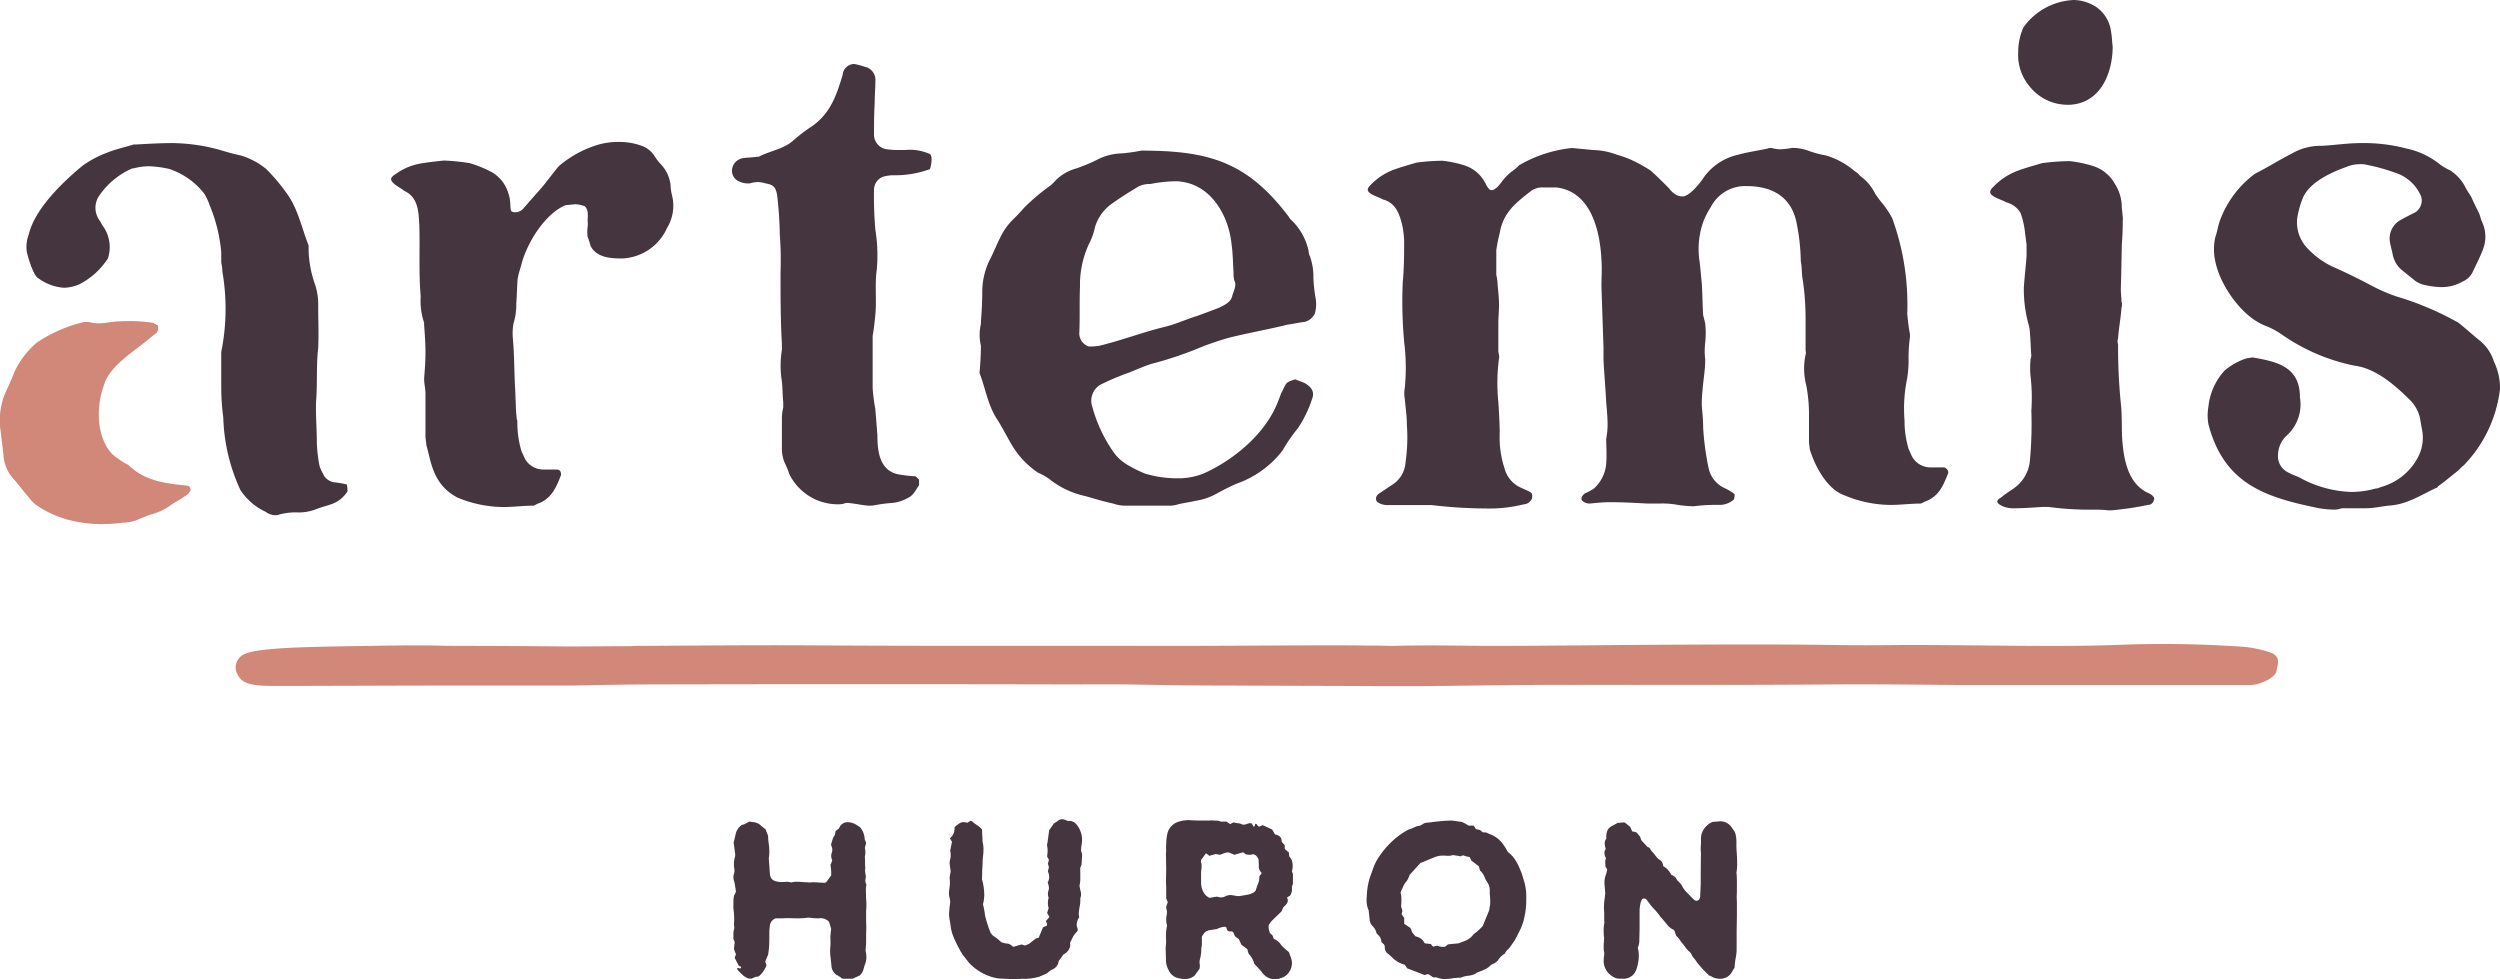
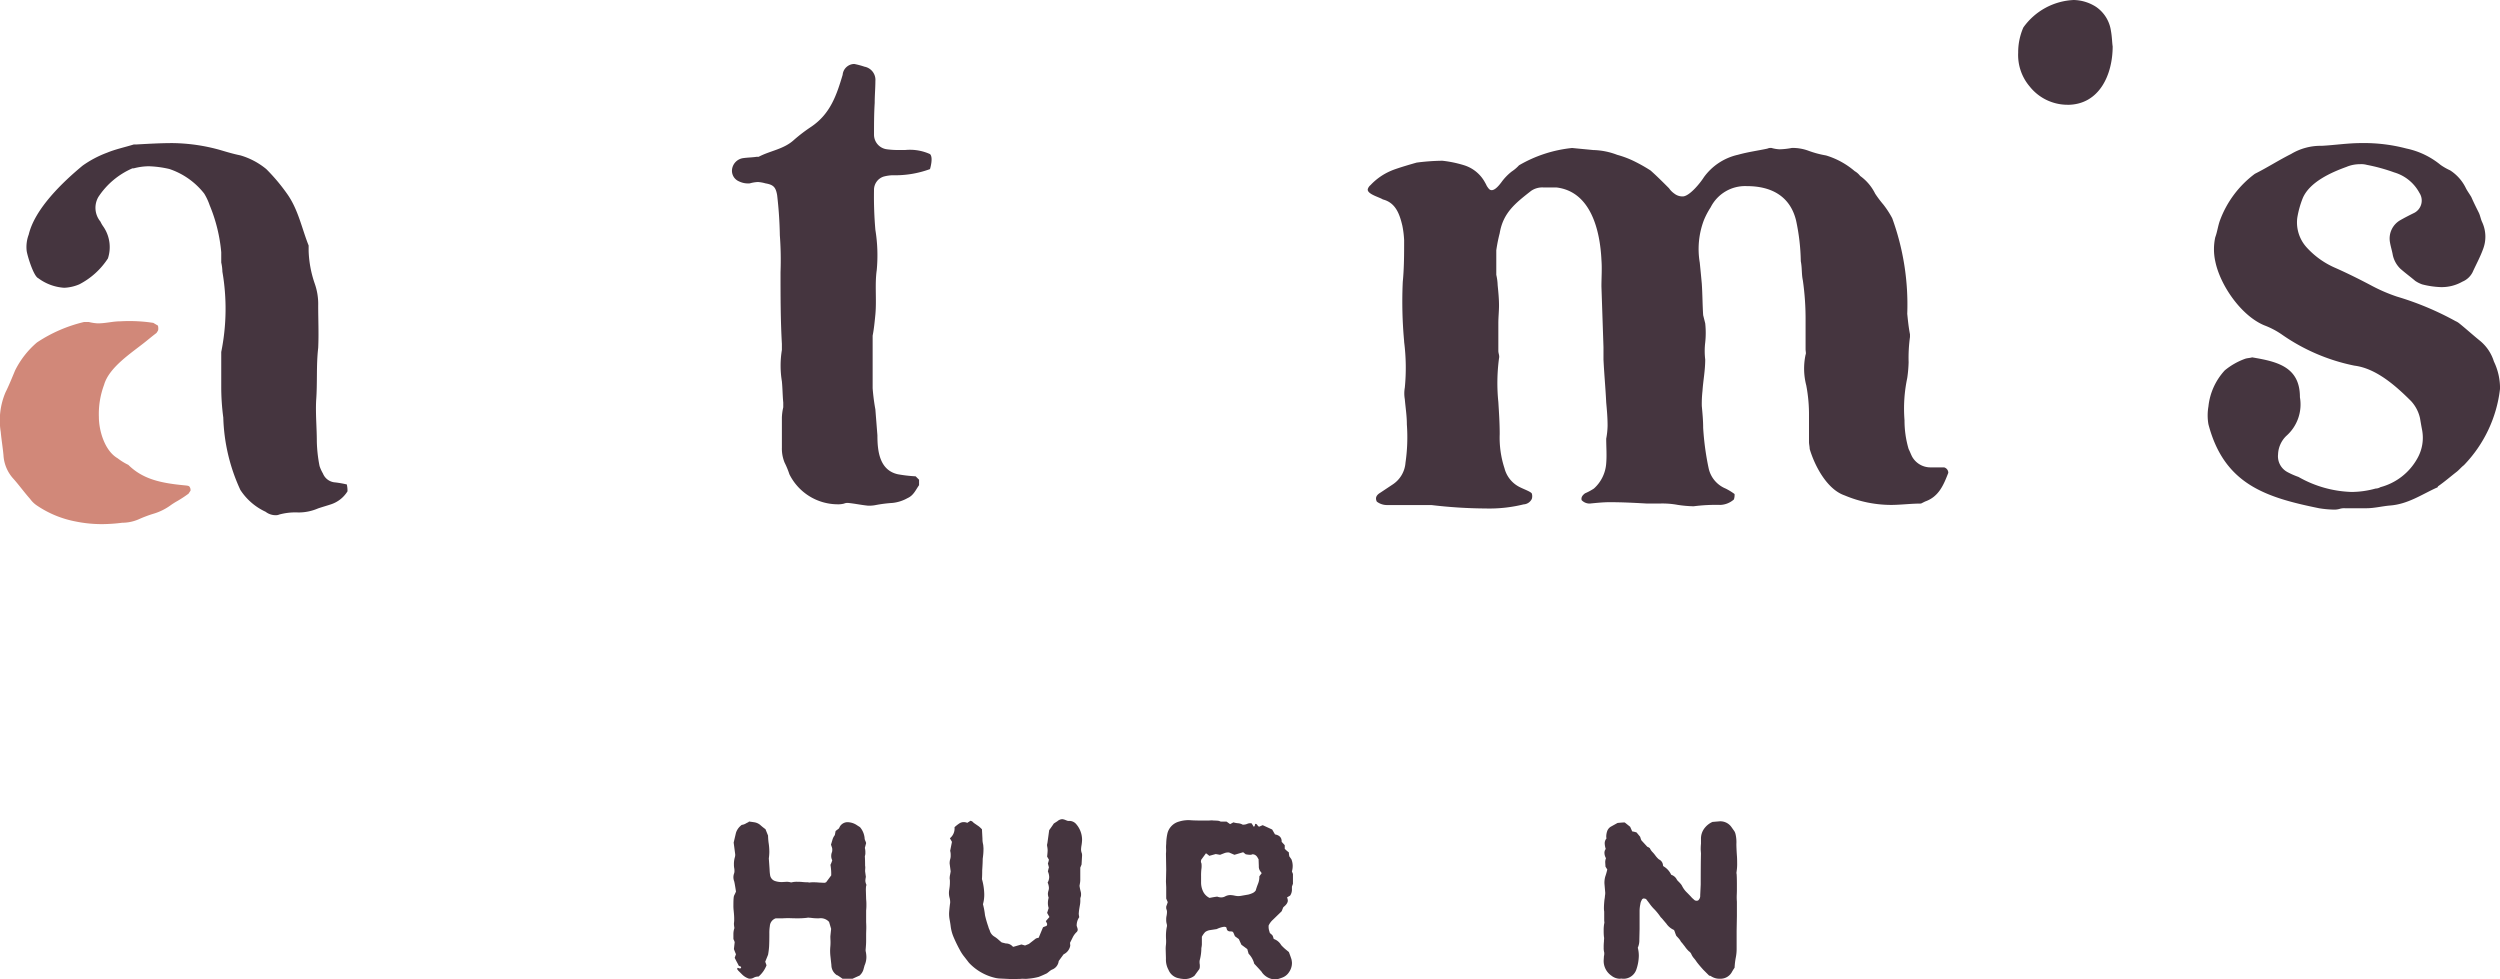
<svg xmlns="http://www.w3.org/2000/svg" id="Group_445" data-name="Group 445" width="229.624" height="89.954" viewBox="0 0 229.624 89.954">
  <defs>
    <clipPath id="clip-path">
      <rect id="Rectangle_1322" data-name="Rectangle 1322" width="229.624" height="89.954" fill="none" />
    </clipPath>
  </defs>
  <g id="Group_443" data-name="Group 443" clip-path="url(#clip-path)">
    <path id="Path_233" data-name="Path 233" d="M35.656,65.227a9.646,9.646,0,0,0-1.066-.188,1.3,1.3,0,0,1-1.129-.815,3.65,3.65,0,0,1-.313-.69,13.093,13.093,0,0,1-.251-2.257c0-1.254-.125-2.508-.062-3.763.125-1.63,0-3.2.188-4.828.062-1.316,0-2.571,0-3.888a5.591,5.591,0,0,0-.314-2.007,10.2,10.2,0,0,1-.564-3.01v-.5c-.627-1.568-.941-3.261-1.944-4.7a17.3,17.3,0,0,0-1.944-2.319A6.683,6.683,0,0,0,25.874,35c-.627-.126-1.254-.314-1.881-.5a16.793,16.793,0,0,0-4.327-.627c-1.129,0-2.195.062-3.324.125h-.251c-.816.251-1.693.439-2.446.752a9.708,9.708,0,0,0-2.258,1.192C9.57,37.447,7,39.893,6.435,42.276a3.21,3.21,0,0,0-.188,1.5c.062.439.627,2.32,1.066,2.508a4.459,4.459,0,0,0,2.383.878,3.957,3.957,0,0,0,1.38-.314,6.9,6.9,0,0,0,2.634-2.383,3.325,3.325,0,0,0-.439-2.947,2.713,2.713,0,0,1-.251-.438,1.982,1.982,0,0,1-.188-2.258,7.107,7.107,0,0,1,3.135-2.633h.125a5.58,5.58,0,0,1,1.379-.188,9.649,9.649,0,0,1,1.881.251,6.808,6.808,0,0,1,3.2,2.257,5.344,5.344,0,0,1,.5,1.066,14.6,14.6,0,0,1,1.066,4.327v.941a4.14,4.14,0,0,1,.106.843,20.021,20.021,0,0,1-.106,7.375v3.2a21.339,21.339,0,0,0,.188,2.822,16.918,16.918,0,0,0,1.568,6.647,5.531,5.531,0,0,0,2.32,2.007,1.5,1.5,0,0,0,.878.314.8.8,0,0,0,.376-.062A5.591,5.591,0,0,1,31.2,67.8a4.51,4.51,0,0,0,1.819-.376c.376-.126.815-.251,1.191-.376a2.814,2.814,0,0,0,1.505-1.192,2.587,2.587,0,0,0-.063-.627" transform="translate(-3.797 -20.73)" fill="#45353f" />
    <path id="Path_234" data-name="Path 234" d="M173.288,24.782a1.2,1.2,0,0,1,1-1c.438-.063.878-.063,1.254-.125h.188c1.066-.565,2.321-.69,3.261-1.568a14.747,14.747,0,0,1,1.568-1.192c1.756-1.191,2.32-2.885,2.884-4.766a1.09,1.09,0,0,1,1.066-1,7.17,7.17,0,0,1,.941.251,1.232,1.232,0,0,1,1,1.317c0,.627-.063,1.316-.063,2.007-.063,1-.063,2.007-.063,2.947a1.352,1.352,0,0,0,1.192,1.316,7.568,7.568,0,0,0,1.191.063h.5a4.468,4.468,0,0,1,2.258.376c.332.315,0,1.38,0,1.38a9.27,9.27,0,0,1-3.449.564,3.68,3.68,0,0,0-.815.125,1.279,1.279,0,0,0-.878,1.254,35.765,35.765,0,0,0,.126,3.637,14.556,14.556,0,0,1,.125,3.7c-.188,1.317,0,2.7-.125,4.076-.063.627-.126,1.317-.251,1.944v4.829a18.22,18.22,0,0,0,.251,1.944c.062.815.125,1.568.187,2.382,0,1.443.188,3.2,1.882,3.575a13.026,13.026,0,0,0,1.63.188l.314.314v.5c-.314.439-.5.941-1.066,1.191a3.558,3.558,0,0,1-1.38.439,12.31,12.31,0,0,0-1.5.188,3.048,3.048,0,0,1-.753.063c-.627-.063-1.191-.189-1.819-.251a.8.8,0,0,0-.376.062,2.127,2.127,0,0,1-.627.063,4.965,4.965,0,0,1-4.389-2.759,7.612,7.612,0,0,0-.439-1.066,3.375,3.375,0,0,1-.251-1.38V47.608a4.82,4.82,0,0,1,.126-.941v-.439c-.063-.627-.063-1.317-.126-1.944a8.9,8.9,0,0,1,0-2.884v-.564c-.125-2.195-.125-4.39-.125-6.585a30.44,30.44,0,0,0-.063-3.386,36.791,36.791,0,0,0-.25-3.7c-.126-.69-.314-.941-1.066-1.066a3.228,3.228,0,0,0-.69-.125,3.139,3.139,0,0,0-.752.125,1.912,1.912,0,0,1-1-.188,1.051,1.051,0,0,1-.627-1.128" transform="translate(-106.046 -9.256)" fill="#45353f" />
-     <path id="Path_235" data-name="Path 235" d="M261.794,57.033c.627.377.878.815.627,1.443a10.768,10.768,0,0,1-1.316,2.7,14.284,14.284,0,0,0-1.38,2.007,9.153,9.153,0,0,1-4.264,3.073c-.565.251-1.191.564-1.756.878a5.869,5.869,0,0,1-2.006.689c-.5.125-1.066.188-1.568.314a2.675,2.675,0,0,1-.689.125h-4.2a3.187,3.187,0,0,1-1.066-.188c-.878-.188-1.693-.439-2.571-.689A8.021,8.021,0,0,1,238.53,66a5.14,5.14,0,0,0-1.253-.752,7.936,7.936,0,0,1-2.509-2.7c-.438-.752-.815-1.5-1.254-2.194-.878-1.317-1.066-2.822-1.631-4.265.063-.815.126-1.693.126-2.508a4.33,4.33,0,0,1,0-2.007V51.39c.062-.878.125-1.819.125-2.7a6.625,6.625,0,0,1,.752-3.135c.314-.627.565-1.254.878-1.881a5.96,5.96,0,0,1,1.254-1.756,13.75,13.75,0,0,0,.941-1,19.317,19.317,0,0,1,2.446-2.069,3.838,3.838,0,0,0,.5-.5,4.331,4.331,0,0,1,1.881-1.066,15.71,15.71,0,0,0,1.819-.753,5.2,5.2,0,0,1,2.383-.627,16.819,16.819,0,0,0,1.756-.251c6.146,0,9.72,1,13.545,6.083a1.1,1.1,0,0,0,.251.314,5.5,5.5,0,0,1,1.568,2.822,1.178,1.178,0,0,0,.126.5,5.588,5.588,0,0,1,.313,2.007,15.119,15.119,0,0,0,.188,1.756,3.061,3.061,0,0,1-.062,1.5,1.435,1.435,0,0,1-.941.753c-.564.062-1.066.188-1.568.251-1.756.439-3.574.753-5.33,1.192a25.412,25.412,0,0,0-3.073,1.066A33.019,33.019,0,0,1,248,55.152a8.04,8.04,0,0,0-1.129.376c-.626.251-1.191.5-1.755.69-.627.251-1.254.5-1.881.815a1.7,1.7,0,0,0-1,2.132,13.422,13.422,0,0,0,1.881,4.076,4.2,4.2,0,0,0,1.317,1.254,13.2,13.2,0,0,0,1.63.815,10.126,10.126,0,0,0,3.072.439,6.1,6.1,0,0,0,2.321-.439c2.822-1.254,5.831-3.763,6.9-6.773.125-.251.188-.564.313-.752.44-.878.314-.815,1.192-1.129.314.126.689.251.94.376m-18.937-3.449c2.069-.5,4.013-1.254,6.083-1.756,1-.251,1.944-.689,2.947-1,.689-.251,1.38-.5,2.006-.752.5-.251,1.066-.5,1.192-1.066.125-.5.439-.941.188-1.443a2.127,2.127,0,0,1-.063-.627c-.062-.941-.062-1.818-.188-2.7-.251-2.508-1.756-5.268-4.453-5.707a3.557,3.557,0,0,0-.814-.063,13.08,13.08,0,0,0-2.195.251,2.293,2.293,0,0,0-1.129.251c-.816.5-1.631,1-2.32,1.5a4.092,4.092,0,0,0-1.63,2.195,5.62,5.62,0,0,1-.5,1.443,8.907,8.907,0,0,0-.878,4.013c-.063,1.442,0,2.822-.063,4.264a1.254,1.254,0,0,0,.878,1.254,4.738,4.738,0,0,0,.941-.063" transform="translate(-141.912 -21.818)" fill="#45353f" />
    <path id="Path_236" data-name="Path 236" d="M376.712,64.35H375.52a1.929,1.929,0,0,1-1.756-1c-.125-.251-.188-.438-.314-.689a9.2,9.2,0,0,1-.376-2.634,13.571,13.571,0,0,1,.251-3.888,12.215,12.215,0,0,0,.126-1.442,13.982,13.982,0,0,1,.125-2.321v-.251c-.125-.627-.188-1.254-.251-1.881a23.214,23.214,0,0,0-1.38-8.779,8.53,8.53,0,0,0-.815-1.254,10.506,10.506,0,0,1-.752-1,4.367,4.367,0,0,0-1.38-1.63,1.687,1.687,0,0,0-.5-.439,7.231,7.231,0,0,0-2.634-1.442,9.052,9.052,0,0,1-1.63-.439,4.214,4.214,0,0,0-1.5-.251,6.9,6.9,0,0,1-1.129.126,3.133,3.133,0,0,1-.752-.126.8.8,0,0,0-.377.063c-.878.188-1.818.314-2.7.565a5.273,5.273,0,0,0-3.135,2.07c-.314.5-1.317,1.756-1.944,1.756a1.206,1.206,0,0,1-.753-.251,1.916,1.916,0,0,1-.5-.5c-.564-.565-1.129-1.129-1.693-1.63a14.7,14.7,0,0,0-1.693-.941,9.007,9.007,0,0,0-1.379-.5,6.513,6.513,0,0,0-2.195-.439c-.627-.062-1.317-.125-1.944-.188a12.084,12.084,0,0,0-4.875,1.591,3.486,3.486,0,0,1-.662.565,4.821,4.821,0,0,0-.962,1c-.229.3-.794,1.034-1.167.565-.061-.076-.111-.15-.165-.231a3.163,3.163,0,0,0-.166-.32,3.293,3.293,0,0,0-1.888-1.574,10.655,10.655,0,0,0-2.029-.425,19.465,19.465,0,0,0-2.364.171s-1.774.495-2.358.756a5.531,5.531,0,0,0-1.872,1.306.761.761,0,0,0-.254.363c-.109.464,1.085.753,1.376.957,1.182.3,1.54,1.339,1.795,2.407a8.8,8.8,0,0,1,.165,1.336c0,1.254,0,2.571-.125,3.825a39.673,39.673,0,0,0,.125,5.456v.062a18.775,18.775,0,0,1,.063,4.2,3.029,3.029,0,0,0,0,1.066c.062.752.188,1.505.188,2.32a16.281,16.281,0,0,1-.126,3.512,2.619,2.619,0,0,1-1.191,2.007l-1.129.752c-.313.188-.5.439-.313.815a1.538,1.538,0,0,0,.94.314h4.076a43.765,43.765,0,0,0,4.954.314,13.115,13.115,0,0,0,3.511-.376.886.886,0,0,0,.753-.5.825.825,0,0,0,0-.5c-.1-.17-.69-.376-1.066-.565a2.674,2.674,0,0,1-1.443-1.756,9.034,9.034,0,0,1-.439-3.135c0-1-.063-1.944-.125-2.947a17.211,17.211,0,0,1,.062-4.013c.063-.25-.062-.438-.062-.689V51.119c0-.564.062-1.128.062-1.63,0-.627-.062-1.254-.125-1.881a4.823,4.823,0,0,0-.125-.941V44.409a14.021,14.021,0,0,1,.313-1.568c.314-1.881,1.443-2.759,2.885-3.888a1.814,1.814,0,0,1,1.128-.314h1.192c3.2.376,4.013,4.013,4.139,6.647.063.815,0,1.63,0,2.446.063,1.881.125,3.7.188,5.581v1.129c.063,1.317.189,2.633.251,3.951.063.689.126,1.38.126,2.132a6.928,6.928,0,0,1-.126,1.191c0,.753.063,1.505,0,2.258a3.419,3.419,0,0,1-1.129,2.32,5.221,5.221,0,0,1-.815.439c-.251.188-.376.376-.313.627a.993.993,0,0,0,.752.313c.627-.063,1.254-.125,1.818-.125,1.192,0,2.32.062,3.449.125h1.129a7.708,7.708,0,0,1,1.693.125,11.174,11.174,0,0,0,1.443.126,15.94,15.94,0,0,1,2.445-.126,1.99,1.99,0,0,0,1.254-.5,1.226,1.226,0,0,0,.062-.5,5.653,5.653,0,0,0-.815-.5,2.614,2.614,0,0,1-1.568-1.881,25.007,25.007,0,0,1-.5-3.7c0-.69-.062-1.317-.125-2.007a10.606,10.606,0,0,1,.063-1.38c.062-.941.251-1.881.251-2.884a6.538,6.538,0,0,1,0-1.568,8.255,8.255,0,0,0,0-1.756l-.189-.752c-.062-.941-.062-1.944-.125-2.885-.063-.689-.125-1.317-.188-1.944a7.473,7.473,0,0,1,.376-3.888,7.191,7.191,0,0,1,.627-1.192,3.543,3.543,0,0,1,3.324-1.944c2.195,0,3.951.878,4.515,3.135a19.225,19.225,0,0,1,.439,3.762c.126.627.063,1.192.188,1.756a25.008,25.008,0,0,1,.251,3.7V53.5c0,.188.063.376,0,.5a6.121,6.121,0,0,0,.063,2.822,14.3,14.3,0,0,1,.251,2.822V62.03c0,.188.063.439.063.627.439,1.5,1.568,3.7,3.2,4.264a11.042,11.042,0,0,0,4.264.878c.878,0,1.819-.125,2.759-.125l.376-.188c1.254-.439,1.693-1.5,2.132-2.633a.516.516,0,0,0-.376-.5" transform="translate(-198.145 -21.422)" fill="#45353f" />
-     <path id="Path_237" data-name="Path 237" d="M118.389,38.473a3.716,3.716,0,0,1-.125-.878,3.287,3.287,0,0,0-.938-1.987,5.833,5.833,0,0,1-.564-.753,2.347,2.347,0,0,0-.941-.815,5.874,5.874,0,0,0-2.32-.438,6.5,6.5,0,0,0-1.881.25,9.893,9.893,0,0,0-3.64,1.987c-.313.376-1.129,1.442-1.442,1.819s-1.394,1.585-1.77,2.025a.981.981,0,0,1-.752.376A.567.567,0,0,1,103.7,40c-.265-.114-.012-.842-.378-1.805a3.3,3.3,0,0,0-1.588-1.876,10.717,10.717,0,0,0-1.924-.77,19.474,19.474,0,0,0-2.358-.24s-1.833.18-2.454.336a5.528,5.528,0,0,0-2.069.963.754.754,0,0,0-.313.314c-.188.438.939.929,1.19,1.18,1.289.575,1.316,1.944,1.379,3.2.063,2.132-.063,4.327.125,6.459a6.413,6.413,0,0,0,.314,2.446v.188c.063.878.125,1.694.125,2.571,0,.815-.062,1.568-.125,2.382,0,.439.125.941.125,1.38V60.81l.019.006v.007c0,.188.063.439.063.627.439,1.5.563,3.589,2.84,4.807a11.051,11.051,0,0,0,4.265.878c.878,0,1.818-.126,2.759-.126l.376-.188c1.254-.438,1.693-1.5,2.132-2.633,0-.319-.1-.466-.376-.5h-1.192a1.929,1.929,0,0,1-1.756-1c-.126-.251-.189-.439-.314-.69a9.223,9.223,0,0,1-.376-2.633c-.008-.086-.007-.171-.013-.257l-.038.006c-.012-.17-.024-.341-.048-.506-.063-.878-.063-1.819-.126-2.7-.062-1.443-.062-2.884-.188-4.264a5.087,5.087,0,0,1,.063-1.38,5.809,5.809,0,0,0,.251-1.819c.062-.753.062-1.5.125-2.258a8.339,8.339,0,0,1,.313-1.191c.439-1.944,2.132-4.767,4.076-5.582l.9-.092a2.724,2.724,0,0,1,.89.193c.361.385.251.878.251,1.316.062.69-.082.512-.01,1.474.063.063.25.789.313.914.564,1,1.795,1.086,2.861,1.086a4.73,4.73,0,0,0,4.138-2.822,3.892,3.892,0,0,0,.439-3.01" transform="translate(-56.67 -20.564)" fill="#45353f" />
    <path id="Path_238" data-name="Path 238" d="M482.249,9.627c2.946,0,4.156-2.788,4.156-5.366-.053-.316-.053-.842-.158-1.42a3.218,3.218,0,0,0-1.367-2.21A3.93,3.93,0,0,0,482.827,0,6.008,6.008,0,0,0,478.2,2.525a5.7,5.7,0,0,0-.474,2.314,4.463,4.463,0,0,0,1.053,3.1,4.439,4.439,0,0,0,3.472,1.684" transform="translate(-292.357)" fill="#45353f" />
-     <path id="Path_239" data-name="Path 239" d="M485.574,68.587c-1.819-.878-2.195-3.135-2.32-4.954-.063-1.066,0-2.195-.126-3.261a51.826,51.826,0,0,1-.25-5.393.866.866,0,0,1,0-.564c.062-.941.25-1.881.313-2.822a.869.869,0,0,0,0-.565c0-.376-.063-.752-.063-1.128.044-1.365.063-2.7.09-4.053h0c.1-1.275.072-1.66.1-2.526-.015,0-.08-.861-.1-.866a3.944,3.944,0,0,0-.613-2.189,3.511,3.511,0,0,0-2.012-1.676,11.348,11.348,0,0,0-2.162-.453,20.752,20.752,0,0,0-2.518.182s-1.89.527-2.512.806a5.882,5.882,0,0,0-1.994,1.391.808.808,0,0,0-.271.387c-.116.495,1.156.8,1.466,1.019a2.1,2.1,0,0,1,1.311.967,7.536,7.536,0,0,1,.433,1.994c.062.313.062.564.125.878v1.066c-.063.941-.188,1.944-.251,2.947a12.241,12.241,0,0,0,.439,3.386,3.173,3.173,0,0,1,.126.816c.063.689.063,1.379.125,2.069,0,.063-.063.188-.063.251a7.647,7.647,0,0,0,0,1.693,16.846,16.846,0,0,1,.063,3.072,36.189,36.189,0,0,1-.125,4.515A3.509,3.509,0,0,1,473.6,67.96c-.44.376-.941.627-1.38,1-.126.125-.439.226-.439.439s.376.376.5.439a2.52,2.52,0,0,0,.94.188c.878,0,1.756-.063,2.7-.126h.564a28.2,28.2,0,0,0,4.013.251,12.136,12.136,0,0,1,1.505.062h.25a29.284,29.284,0,0,0,3.386-.5c.314,0,.5-.251.564-.565-.063-.313-.376-.439-.627-.564" transform="translate(-288.332 -23.338)" fill="#45353f" />
    <path id="Path_240" data-name="Path 240" d="M531.071,57.2a3.849,3.849,0,0,1-1.254,3.574,2.484,2.484,0,0,0-.752,1.693,1.645,1.645,0,0,0,.878,1.631,6.927,6.927,0,0,0,1,.438,10.453,10.453,0,0,0,4.891,1.38,8.433,8.433,0,0,0,2.195-.314.9.9,0,0,0,.439-.126,5.478,5.478,0,0,0,3.387-2.633,3.84,3.84,0,0,0,.439-2.633c-.063-.314-.126-.69-.189-1.066a3.416,3.416,0,0,0-.816-1.568c-1.379-1.379-3.2-3.01-5.2-3.26a17.755,17.755,0,0,1-6.71-2.885,7.462,7.462,0,0,0-1.567-.815c-2.132-.878-4.076-3.7-4.515-5.895a5.189,5.189,0,0,1,0-2.195c.188-.5.251-1.066.439-1.568a9.4,9.4,0,0,1,3.2-4.264c1.129-.564,2.195-1.254,3.324-1.819a5.274,5.274,0,0,1,2.822-.752c1.192-.062,2.382-.251,3.637-.251a15.286,15.286,0,0,1,4.139.5,7.3,7.3,0,0,1,3.135,1.505,5.4,5.4,0,0,0,.878.5,4.021,4.021,0,0,1,1.443,1.631c.125.251.313.5.5.815.188.439.439.941.69,1.443.125.25.188.627.313.878a3.177,3.177,0,0,1,.063,2.508c-.251.69-.627,1.38-.941,2.07a1.828,1.828,0,0,1-.941.878,3.821,3.821,0,0,1-2.006.5,7.887,7.887,0,0,1-1.693-.251,2.917,2.917,0,0,1-.627-.314c-.439-.376-.878-.689-1.379-1.129a2.49,2.49,0,0,1-.69-1.254c-.063-.376-.188-.753-.251-1.129a1.94,1.94,0,0,1,.941-2.07c.438-.251.815-.439,1.191-.627a1.277,1.277,0,0,0,.565-1.881,3.856,3.856,0,0,0-2.32-1.881,16.44,16.44,0,0,0-2.508-.69,1.933,1.933,0,0,0-.627-.063,3.191,3.191,0,0,0-1.254.251c-1.379.5-3.386,1.379-4.013,2.884a8.674,8.674,0,0,0-.5,1.819,3.416,3.416,0,0,0,.815,2.633,7.621,7.621,0,0,0,2.7,1.945c1.129.5,2.258,1.065,3.324,1.63a15.221,15.221,0,0,0,2.32,1,27.2,27.2,0,0,1,5.392,2.258,1.373,1.373,0,0,1,.314.187c.627.5,1.317,1.129,1.944,1.631a3.99,3.99,0,0,1,1.254,1.881,5.656,5.656,0,0,1,.564,2.508,12.075,12.075,0,0,1-3.323,7.023c-.251.188-.439.439-.69.627-.564.438-1.066.878-1.693,1.317a.135.135,0,0,1-.125.125c-1.379.627-2.634,1.505-4.265,1.631-.752.063-1.442.251-2.194.251H535.21a1.4,1.4,0,0,0-.5.062,1.732,1.732,0,0,1-.564.063,9.445,9.445,0,0,1-1.317-.125c-4.891-1-8.716-2.195-10.159-7.713a4.74,4.74,0,0,1,0-1.63,5.77,5.77,0,0,1,1.505-3.324,6.3,6.3,0,0,1,1.881-1.066c.188-.063.438-.063.627-.126,2.195.377,4.39.815,4.39,3.638" transform="translate(-319.827 -20.73)" fill="#45353f" />
-     <path id="Path_241" data-name="Path 241" d="M240.072,152.7a10.511,10.511,0,0,1,2.74.575c.922.418.5,1.2.448,1.638-.071.647-1.563,1.306-2.386,1.306H213.865c-3.546-.026-7.366-.08-11.185-.053-9.276.08-18.825.027-28.373.053-3.274.027-6.547.08-9.822.107h-3.547c-4.365-.027-8.73-.027-13.368-.054-2.728,0-5.729-.026-8.457-.08-2.455-.054-4.638-.027-7.093-.027-12.55-.027-24.826-.027-37.376,0-2.455,0-5.183.053-7.912.106H75.819c-5.729,0-11.334.035-16.558.036-2.068,0-2.864-.255-3.215-.952a1.32,1.32,0,0,1,.619-1.99c1.308-.605,6.373-.647,9.6-.71,2.455-.027,5.184-.107,8.185-.054.819.027,1.637.027,2.455.027,3,0,6.275.027,9.549.053,1.91,0,3.547-.026,5.456-.026.273,0,.546-.027.819-.027,5.184-.027,10.367-.08,15.55-.053,11.186.08,22.1.026,33.284.053,5.183,0,10.367-.053,15.55-.053,1.091,0,2.456.026,3.546.026.546,0,.819.027,1.364.027,3-.08,5.73-.027,8.73,0,5.456,0,10.913-.08,16.369-.106,5.183-.027,10.367-.053,15.551.026,1.909.027,3.819.027,6,0,6.821-.026,14.834.22,20.381-.028a106.566,106.566,0,0,1,11.01.179" transform="translate(-34.163 -93.303)" fill="#d18879" />
    <path id="Path_242" data-name="Path 242" d="M17.5,91.588a.523.523,0,0,0-.112-.385c-.08-.08-.287-.085-.4-.1-2.115-.2-3.831-.526-5.2-1.883a5.4,5.4,0,0,1-.984-.608c-1.192-.689-1.722-2.538-1.722-3.792a7.657,7.657,0,0,1,.477-2.953c.464-1.62,2.508-2.92,3.8-3.955.344-.276.6-.494,1.019-.811.053-.106.138-.18.156-.3a1.084,1.084,0,0,0-.028-.373l-.429-.253s-.358-.051-.433-.06a14.765,14.765,0,0,0-2.6-.081c-.689,0-1.317.188-2.069.188a4.3,4.3,0,0,1-.815-.125H7.718a13.347,13.347,0,0,0-4.326,1.881,8.126,8.126,0,0,0-2.007,2.571c-.314.752-.565,1.38-.878,2.007A6.591,6.591,0,0,0,.068,86.2c.063.69.189,1.442.251,2.132a3.5,3.5,0,0,0,.941,2.195c.5.565,1,1.254,1.505,1.819a2.41,2.41,0,0,0,.565.564,9.456,9.456,0,0,0,3.574,1.5,11.916,11.916,0,0,0,2.571.251,15.375,15.375,0,0,0,1.756-.126,3.792,3.792,0,0,0,1.5-.313,11.31,11.31,0,0,1,1.317-.5,5.18,5.18,0,0,0,1.568-.752,6.484,6.484,0,0,1,.689-.439,11.313,11.313,0,0,0,1.012-.667Z" transform="translate(0 -46.521)" fill="#d18879" />
    <path id="Path_243" data-name="Path 243" d="M183.128,208.615a1.11,1.11,0,0,1-.518-.942c-.016-.142-.043-.393-.083-.755a4.414,4.414,0,0,1-.012-.966,4.3,4.3,0,0,0,.012-.53c-.008-.149-.012-.279-.012-.389l.071-.683-.189-.636a1.039,1.039,0,0,0-.919-.33,4.673,4.673,0,0,1-.778-.047,1.039,1.039,0,0,1-.153-.012.471.471,0,0,0-.177.012,7.3,7.3,0,0,1-.967.047q-.212,0-.53-.012t-.742.012H177.5a.8.8,0,0,0-.542.707,3.91,3.91,0,0,0-.047.707q0,.8-.024,1.2a6.608,6.608,0,0,1-.094.731q-.283.707-.259.637c.016.047.055.157.118.33a2.585,2.585,0,0,1-.731,1.037.865.865,0,0,0-.448.106.676.676,0,0,1-.448.082,1.574,1.574,0,0,1-.625-.389l-.365-.365c0-.016-.02-.043-.059-.083s-.028-.09.035-.153l.212.07.094-.07a.127.127,0,0,0-.094-.142.283.283,0,0,1-.118-.047c-.047-.094-.1-.2-.165-.318s-.134-.255-.212-.413l.118-.33c-.032-.062-.094-.22-.189-.471l.071-.636a1.593,1.593,0,0,0-.118-.282v-.448a1.643,1.643,0,0,1,.094-.565,2.818,2.818,0,0,1-.047-.4l.024-.259v-.236q0-.236-.047-.707a3.766,3.766,0,0,1-.024-.5q0-.471.024-.683a.651.651,0,0,1,.083-.283q.082-.165.13-.283-.119-.778-.165-.942a1.022,1.022,0,0,1-.024-.684.662.662,0,0,0,.047-.283,1.156,1.156,0,0,0-.023-.259,1.759,1.759,0,0,1-.024-.33,2.165,2.165,0,0,1,.094-.683.849.849,0,0,0,.024-.236l-.142-1.084.212-.9a1.414,1.414,0,0,1,.424-.636q.094-.094.141-.094a.926.926,0,0,0,.33-.118,1.577,1.577,0,0,1,.236-.118.146.146,0,0,1,.189-.047q.047,0,.353.047a1.126,1.126,0,0,1,.542.236,5.473,5.473,0,0,0,.495.4l.236.589a6.222,6.222,0,0,0,.047.636,5.6,5.6,0,0,1,.071.872,5.058,5.058,0,0,1-.047.589l.071,1.013a3.839,3.839,0,0,0,.047.519.665.665,0,0,0,.448.542,1.91,1.91,0,0,0,.684.095l.424-.024a2.027,2.027,0,0,1,.33.047.053.053,0,0,0,.059.012.2.2,0,0,1,.059-.012,1.948,1.948,0,0,1,.495-.047q.26,0,.5.024t.471.023l.141.024a1.794,1.794,0,0,1,.33-.024,4.735,4.735,0,0,1,.542.024l.518.024.142-.047.471-.636a5.03,5.03,0,0,0-.071-.966,2.532,2.532,0,0,0,.165-.424.8.8,0,0,1-.094-.4.893.893,0,0,1,.071-.353.718.718,0,0,0,.024-.212.589.589,0,0,0-.047-.259l-.071-.212q.047-.141.13-.424a1.2,1.2,0,0,1,.224-.448l.071-.377.306-.236.094-.189a.828.828,0,0,1,.825-.377,1.572,1.572,0,0,1,.754.282l.26.165a1.8,1.8,0,0,1,.424.99.591.591,0,0,0,.059.248,1.427,1.427,0,0,1,.082.224l-.118.448a1.444,1.444,0,0,1,.047.424.816.816,0,0,1-.047.33q.023.377.023.872a1.014,1.014,0,0,1,.012.271c-.008.1-.012.185-.012.248l.071.518a1.982,1.982,0,0,0-.047.353.923.923,0,0,0,.071.306.156.156,0,0,1,0,.165,2.563,2.563,0,0,0-.024.4l.024.825a4.094,4.094,0,0,1,.024.518,4.453,4.453,0,0,1-.024.519v1.06q.023.4.012.683t-.012.471v.589q0,.282-.047.8a.72.72,0,0,0,.023.212,2.845,2.845,0,0,1,.047.424,1.878,1.878,0,0,1-.165.8l-.118.424a1.205,1.205,0,0,1-.353.518q-.07.024-.636.283h-.919q-.33-.236-.495-.33" transform="translate(-106.247 -119.037)" fill="#45353f" />
    <path id="Path_244" data-name="Path 244" d="M229.447,208.573a2.955,2.955,0,0,1-.471-.047,4.769,4.769,0,0,1-2.5-1.414l-.4-.518a3.758,3.758,0,0,1-.448-.684,12.558,12.558,0,0,1-.589-1.225,3.737,3.737,0,0,1-.236-.919q-.023-.212-.094-.6a2.74,2.74,0,0,1-.047-.695q.047-.566.094-.849a1.538,1.538,0,0,0-.047-.448,1.666,1.666,0,0,1-.047-.707q.023-.141.047-.33a3.712,3.712,0,0,0,.024-.448,1.414,1.414,0,0,0-.024-.306,1.591,1.591,0,0,1,.035-.33c.024-.11.043-.22.059-.33l-.094-.707a1.316,1.316,0,0,1,.047-.4,1.093,1.093,0,0,0,.047-.377,1.326,1.326,0,0,0-.047-.4l.165-.825-.189-.33a1.148,1.148,0,0,0,.424-1.013,3.347,3.347,0,0,1,.447-.353.745.745,0,0,1,.4-.118.837.837,0,0,1,.33.071.457.457,0,0,1,.118-.082.537.537,0,0,0,.141-.106.34.34,0,0,1,.248.106.757.757,0,0,0,.153.13l.377.259a2.648,2.648,0,0,1,.306.283l.047.872a2.055,2.055,0,0,0,.023.33c.016.094.032.173.047.236l.024.307q0,.33-.024.566c-.016.157-.032.291-.047.4q0,.353-.047,1.06c0,.33-.008.6-.024.8a5.481,5.481,0,0,1,.212,1.367,3.216,3.216,0,0,1-.118.943,7.056,7.056,0,0,1,.188,1.013,9.765,9.765,0,0,0,.307,1.06,1.272,1.272,0,0,0,.118.306.95.95,0,0,0,.424.589,2.333,2.333,0,0,1,.365.271c.133.118.239.209.318.271l.377.094a.831.831,0,0,1,.636.283.1.1,0,0,0,.071.023l.731-.212.33.094.354-.142.636-.495a.807.807,0,0,1,.13-.047.511.511,0,0,1,.13-.023l.4-.966a2.546,2.546,0,0,1,.307-.118.213.213,0,0,0,.047-.26l-.094-.189.33-.377-.212-.377.142-.448a1.4,1.4,0,0,1-.071-.448,1.711,1.711,0,0,1,.071-.5,1.062,1.062,0,0,1-.071-.377,1.294,1.294,0,0,1,.047-.259.818.818,0,0,0,.047-.26,1.322,1.322,0,0,0-.118-.495,1.032,1.032,0,0,0,.142-.5,1.358,1.358,0,0,0-.118-.518,3.2,3.2,0,0,1,.094-.377l-.094-.353c.016-.047.031-.1.047-.153s.032-.121.047-.2l-.165-.283q.047-.424.047-.589a2.026,2.026,0,0,0-.047-.377.521.521,0,0,1,.024-.26l.165-1.2q.353-.495.424-.613l.33-.212a.73.73,0,0,1,.447-.189,1.093,1.093,0,0,1,.33.094.1.1,0,0,0,.071.024.137.137,0,0,1,.094.047h.236a.828.828,0,0,1,.5.236,2.2,2.2,0,0,1,.589,1.508,3.815,3.815,0,0,1-.047.471,2.78,2.78,0,0,0-.047.4,1,1,0,0,0,.071.353.725.725,0,0,1,.023.212l-.047.825-.118.283v1.06a1.8,1.8,0,0,1-.023.33l-.047.282a5.091,5.091,0,0,0,.118.566.84.84,0,0,1,.023.236.588.588,0,0,1-.047.259l-.024.118a2.347,2.347,0,0,1-.035.6c-.039.228-.067.4-.083.507l-.023.259a1.954,1.954,0,0,0,.047.33,1.34,1.34,0,0,0-.236.8l.071.212.024.118a.32.32,0,0,1-.094.236,1.7,1.7,0,0,0-.377.519l-.236.471.023.259a1.094,1.094,0,0,1-.613.8l-.448.613a.956.956,0,0,1-.636.8,1.319,1.319,0,0,0-.224.153q-.13.107-.224.177-.094.047-.33.153c-.157.071-.3.13-.424.177a5.318,5.318,0,0,1-.966.165,1.689,1.689,0,0,1-.366.012,2.057,2.057,0,0,0-.389.012,4.714,4.714,0,0,0-.542.024Z" transform="translate(-137.484 -118.69)" fill="#45353f" />
    <path id="Path_245" data-name="Path 245" d="M284.789,208.117q-.048-.072-.707-.778a2.038,2.038,0,0,0-.518-.919l-.118-.424-.542-.4-.236-.518-.354-.259a1.984,1.984,0,0,1-.082-.189,1.358,1.358,0,0,0-.106-.212.509.509,0,0,0-.259-.047.317.317,0,0,1-.283-.142l-.071-.236a.421.421,0,0,0-.189-.047,2.171,2.171,0,0,0-.684.212l-.613.094a1.021,1.021,0,0,0-.448.177,1.925,1.925,0,0,0-.306.436v.707a1.981,1.981,0,0,1-.047.33,4.288,4.288,0,0,1-.141,1.084.609.609,0,0,0-.024.189,1.109,1.109,0,0,0,.024.26v.142a.588.588,0,0,1-.047.259l-.448.612a1.44,1.44,0,0,1-1.108.283,1.281,1.281,0,0,1-.282-.047,1.266,1.266,0,0,1-.99-.778,1.942,1.942,0,0,1-.236-1.037l-.024-.849a2.773,2.773,0,0,1,.024-.424,3.149,3.149,0,0,0,.012-.459q-.012-.2-.012-.342a4.359,4.359,0,0,1,.071-.8.509.509,0,0,0,0-.307,1.309,1.309,0,0,1-.047-.4,1.369,1.369,0,0,1,.024-.307,2.059,2.059,0,0,0,.047-.377.6.6,0,0,0-.047-.259.392.392,0,0,1-.024-.165.383.383,0,0,1,.047-.212l.094-.283-.141-.33v-1.037l-.024-.519.024-1.084-.024-1.485a2.926,2.926,0,0,0,.012-.448,2.883,2.883,0,0,1,.012-.448,4.706,4.706,0,0,1,.118-.99,1.5,1.5,0,0,1,1.061-1.06,2.889,2.889,0,0,1,1.131-.118q.354.024,1.037.023h.518a2.064,2.064,0,0,0,.212-.012,1.235,1.235,0,0,1,.283.012c.062,0,.165,0,.306.012a.725.725,0,0,1,.33.083h.542l.33.236.306-.165a1.848,1.848,0,0,0,.412.082,1.023,1.023,0,0,1,.436.13.913.913,0,0,0,.413-.071.683.683,0,0,1,.412-.047l.188.307a.136.136,0,0,0,.106-.13c.007-.071.027-.114.059-.13h.024c.047,0,.1.039.154.118a.346.346,0,0,0,.153.142l.33-.142.872.4.259.448q.636.119.613.684l.282.307v.33a2.729,2.729,0,0,0,.377.33,1.973,1.973,0,0,0,.048.377c.015.016.078.1.188.259a1.7,1.7,0,0,1,.118.613,1.874,1.874,0,0,1-.071.5l.094.236v.9l-.094.26v.212a.982.982,0,0,1-.165.613l-.283.165a.838.838,0,0,1,.071.33.63.63,0,0,1-.106.259,1.041,1.041,0,0,1-.165.189c-.055.047-.106.094-.153.141l-.141.353-.8.778a1.6,1.6,0,0,0-.4.542v.118a1.182,1.182,0,0,0,.047.33q.047.165.071.236a2.058,2.058,0,0,1,.236.212,1.042,1.042,0,0,1,.071.177c.016.055.031.106.047.153a1.26,1.26,0,0,1,.684.566,4.3,4.3,0,0,0,.447.424l.259.212c.126.33.2.55.236.66a1.994,1.994,0,0,1,.047.33,1.474,1.474,0,0,1-.271.86,1.244,1.244,0,0,1-.648.507,3.923,3.923,0,0,1-.542.165,1.585,1.585,0,0,1-1.3-.66m-4.1-6.953a1,1,0,0,0,.353.071.744.744,0,0,0,.377-.094,1,1,0,0,1,.495-.118,2.02,2.02,0,0,1,.353.047,1.942,1.942,0,0,0,.33.047,2.063,2.063,0,0,0,.4-.047l.542-.094a2.321,2.321,0,0,0,.377-.13.723.723,0,0,0,.307-.247,5.78,5.78,0,0,1,.2-.589,1.663,1.663,0,0,0,.13-.707c.078-.11.149-.2.212-.283l-.035-.071a.2.2,0,0,0-.035-.047.741.741,0,0,1-.188-.542l-.024-.636a.926.926,0,0,1-.094-.153.622.622,0,0,0-.189-.212.483.483,0,0,0-.283-.083.437.437,0,0,1-.236.047,2.827,2.827,0,0,1-.377-.047l-.236-.189-.8.236-.495-.212a.992.992,0,0,0-.46.071q-.247.095-.365.142l-.4-.071-.589.165a3.264,3.264,0,0,0-.307-.236l-.448.613c0,.016,0,.055-.012.118a.231.231,0,0,0,.035.165,1.136,1.136,0,0,1,.024.26,1.794,1.794,0,0,1-.024.33,5.5,5.5,0,0,0-.024.613v.566a1.876,1.876,0,0,0,.165.8,1.263,1.263,0,0,0,.613.636q.471-.094.707-.118" transform="translate(-168.882 -118.823)" fill="#45353f" />
-     <path id="Path_246" data-name="Path 246" d="M330.767,208.82a2.2,2.2,0,0,1-.848-.165h-.307l-.377-.26a.27.27,0,0,0-.118-.023.39.39,0,0,0-.153.035.36.36,0,0,1-.13.036l-1.6-.613-.213-.33-.07-.023a2.416,2.416,0,0,1-1.108-.66l-.307-.282a.7.7,0,0,1-.353-.637.42.42,0,0,0-.024-.153c-.016-.039-.031-.074-.047-.106l-.236-.212a1.638,1.638,0,0,0-.117-.448,3.547,3.547,0,0,0-.33-.353,1.372,1.372,0,0,0-.4-.707.986.986,0,0,1-.236-.518l-.094-.9a2.032,2.032,0,0,1-.189-.919,3.846,3.846,0,0,1,.023-.495,6.353,6.353,0,0,1,.307-1.7q.047-.094.247-.672a4.793,4.793,0,0,1,.507-1.049,8.208,8.208,0,0,1,1.391-1.626,7.229,7.229,0,0,1,1.178-.849,1.677,1.677,0,0,1,.448-.189l.542-.236a.88.88,0,0,0,.518-.189.768.768,0,0,1,.341-.118c.133-.016.216-.024.248-.024l.731-.094.283-.024q.471-.047.707-.047a1.563,1.563,0,0,0,.177-.012,1.149,1.149,0,0,1,.271.012q.212.024.849.118l.235.118a3.351,3.351,0,0,1,.354.212h.471c.015.016.086.126.212.33l.377.071.236.212.33.024a1.338,1.338,0,0,1,.165.071c.063.031.133.063.212.094a2.528,2.528,0,0,1,1.178.919,4.321,4.321,0,0,1,.33.519.61.61,0,0,0,.259.306,3.052,3.052,0,0,1,.683.872,4.853,4.853,0,0,1,.224.46c.055.133.1.24.13.318q.023.048.094.236l.165.542a4.866,4.866,0,0,1,.236,1.791,6.646,6.646,0,0,1-.165,1.626,4.608,4.608,0,0,1-.424,1.249l-.4.778a.945.945,0,0,1-.094.165l-.5.707a1.171,1.171,0,0,0-.377.471,1.679,1.679,0,0,0-.613.589,1.1,1.1,0,0,1-.377.306,1.766,1.766,0,0,0-.33.189,1.733,1.733,0,0,1-.447.33q-.236.118-.613.259l-.188.071a.981.981,0,0,1-.365.2,2.458,2.458,0,0,1-.377.082c-.118.016-.193.024-.224.024a5.633,5.633,0,0,0-.566.165,4.347,4.347,0,0,0-.483.023c-.134.016-.24.032-.319.047a4.9,4.9,0,0,1-.542.047m-.754-3.064a1.211,1.211,0,0,0,.707.094.81.81,0,0,1,.118-.094.9.9,0,0,0,.141-.118l.966-.094.636-.236a1.809,1.809,0,0,0,.613-.424l.188-.212a4.426,4.426,0,0,0,.8-.731l.589-1.438a.538.538,0,0,0,.023-.165.324.324,0,0,1,.024-.141,1.557,1.557,0,0,0,.047-.448,4.738,4.738,0,0,0-.024-.542l-.023-.33a1.422,1.422,0,0,0-.283-1.037,1.5,1.5,0,0,1-.165-.33,1.581,1.581,0,0,0-.448-.66l-.094-.377-.707-.542-.141-.307a4.225,4.225,0,0,1-.613-.165.941.941,0,0,0-.212.094q-.071-.023-.731-.118a1.09,1.09,0,0,1-.424.071l-.424-.024a2.143,2.143,0,0,0-.8.142l-1.32.542-.99,1.084a2.311,2.311,0,0,1-.282.589,1.486,1.486,0,0,0-.3.459q-.129.3-.2.436a.329.329,0,0,0-.024.282,2.081,2.081,0,0,1,.047.519,4.751,4.751,0,0,1-.023.542.7.7,0,0,0,.094.353c0,.063.007.1.023.118l-.071.33.236.33v.542l.5.33a.5.5,0,0,1,.153.248,1.091,1.091,0,0,0,.106.247l.283.33a1.246,1.246,0,0,1,.66.353l.188.283.566.071.094.141.118.094Z" transform="translate(-197.987 -118.889)" fill="#45353f" />
    <path id="Path_247" data-name="Path 247" d="M380.315,208.6a1.64,1.64,0,0,1-.683-1.414l.023-.354a.983.983,0,0,0,.024-.353,1.538,1.538,0,0,1-.047-.448,4.656,4.656,0,0,1,.023-.542c0-.047,0-.118.012-.212a.734.734,0,0,0-.012-.236,4.654,4.654,0,0,1-.023-.542,3.334,3.334,0,0,1,.047-.66.373.373,0,0,0,.012-.165,1.169,1.169,0,0,1-.012-.141v-.8a1.931,1.931,0,0,1-.024-.353q0-.259.047-.731a2.929,2.929,0,0,0,.048-.377,1.29,1.29,0,0,0,.023-.283l-.071-.825a2.15,2.15,0,0,1,.071-.637,6,6,0,0,0,.189-.66l-.165-.26-.024-.4a.953.953,0,0,1,.071-.377,1,1,0,0,1-.142-.471.569.569,0,0,1,.118-.377,1.994,1.994,0,0,1-.094-.5.686.686,0,0,1,.165-.471.608.608,0,0,1-.024-.189,1.586,1.586,0,0,1,.094-.5.8.8,0,0,1,.307-.377l.636-.353q.471-.047.66-.047l.5.4.188.424a2.183,2.183,0,0,1,.4.095l.33.4c.016.047.031.1.047.153a.984.984,0,0,0,.071.177l.542.589a.582.582,0,0,1,.212.118.022.022,0,0,1,.024.024,1.251,1.251,0,0,0,.247.353,2.683,2.683,0,0,1,.271.33,2.188,2.188,0,0,0,.307.33.642.642,0,0,1,.377.542.132.132,0,0,0,.047.094,1.75,1.75,0,0,1,.707.778.881.881,0,0,1,.495.4.567.567,0,0,0,.106.153l.106.106c.032.031.079.083.142.153a.969.969,0,0,1,.142.2,2.215,2.215,0,0,0,.459.625q.318.318.459.483l.236.212a.353.353,0,0,0,.33.023.552.552,0,0,0,.188-.471l.047-.99q0-1.909.024-2.851l-.024-.33a4.894,4.894,0,0,1,.024-.566v-.424a1.567,1.567,0,0,1,.353-1.037,1.86,1.86,0,0,1,.707-.542l.566-.047a1.249,1.249,0,0,1,1.154.495l.283.4a.935.935,0,0,1,.118.306,3.228,3.228,0,0,1,.071.872q0,.354.047,1.061.023.236.023.707a4.084,4.084,0,0,1-.047.731.575.575,0,0,1-.012.106.353.353,0,0,0,.012.153q.023.307.024.9v.566q0,.189-.012.459a5.641,5.641,0,0,0,.012.625v1.32l-.024,1.343v1.65a3.933,3.933,0,0,1-.071.778,6.923,6.923,0,0,0-.117.966,4.287,4.287,0,0,0-.236.377,1.189,1.189,0,0,1-1.107.636,1.386,1.386,0,0,1-.825-.235.186.186,0,0,0-.094-.036.176.176,0,0,1-.095-.035l-.518-.518q-.424-.471-.613-.731a2.932,2.932,0,0,0-.248-.33,1.421,1.421,0,0,1-.247-.4.631.631,0,0,0-.213-.236,2.585,2.585,0,0,1-.377-.448c-.016-.016-.1-.125-.259-.33a.564.564,0,0,1-.142-.189,1.563,1.563,0,0,0-.189-.247c-.079-.086-.141-.154-.188-.2-.047-.11-.087-.212-.118-.306a1.916,1.916,0,0,0-.094-.236,1.615,1.615,0,0,1-.707-.589q-.024-.023-.4-.471l-.118-.118a5.545,5.545,0,0,0-.542-.683,3.9,3.9,0,0,1-.5-.589l-.306-.4-.189-.047a.228.228,0,0,0-.212.165.905.905,0,0,0-.118.353,3.111,3.111,0,0,0-.071.695v1.591l-.023.99a1.629,1.629,0,0,1-.142.731,2.9,2.9,0,0,1,.095.754,4.084,4.084,0,0,1-.236,1.273,1.244,1.244,0,0,1-1.2.825.665.665,0,0,1-.118-.012.421.421,0,0,0-.165.012,1.282,1.282,0,0,1-.825-.306" transform="translate(-232.334 -119.004)" fill="#45353f" />
  </g>
</svg>